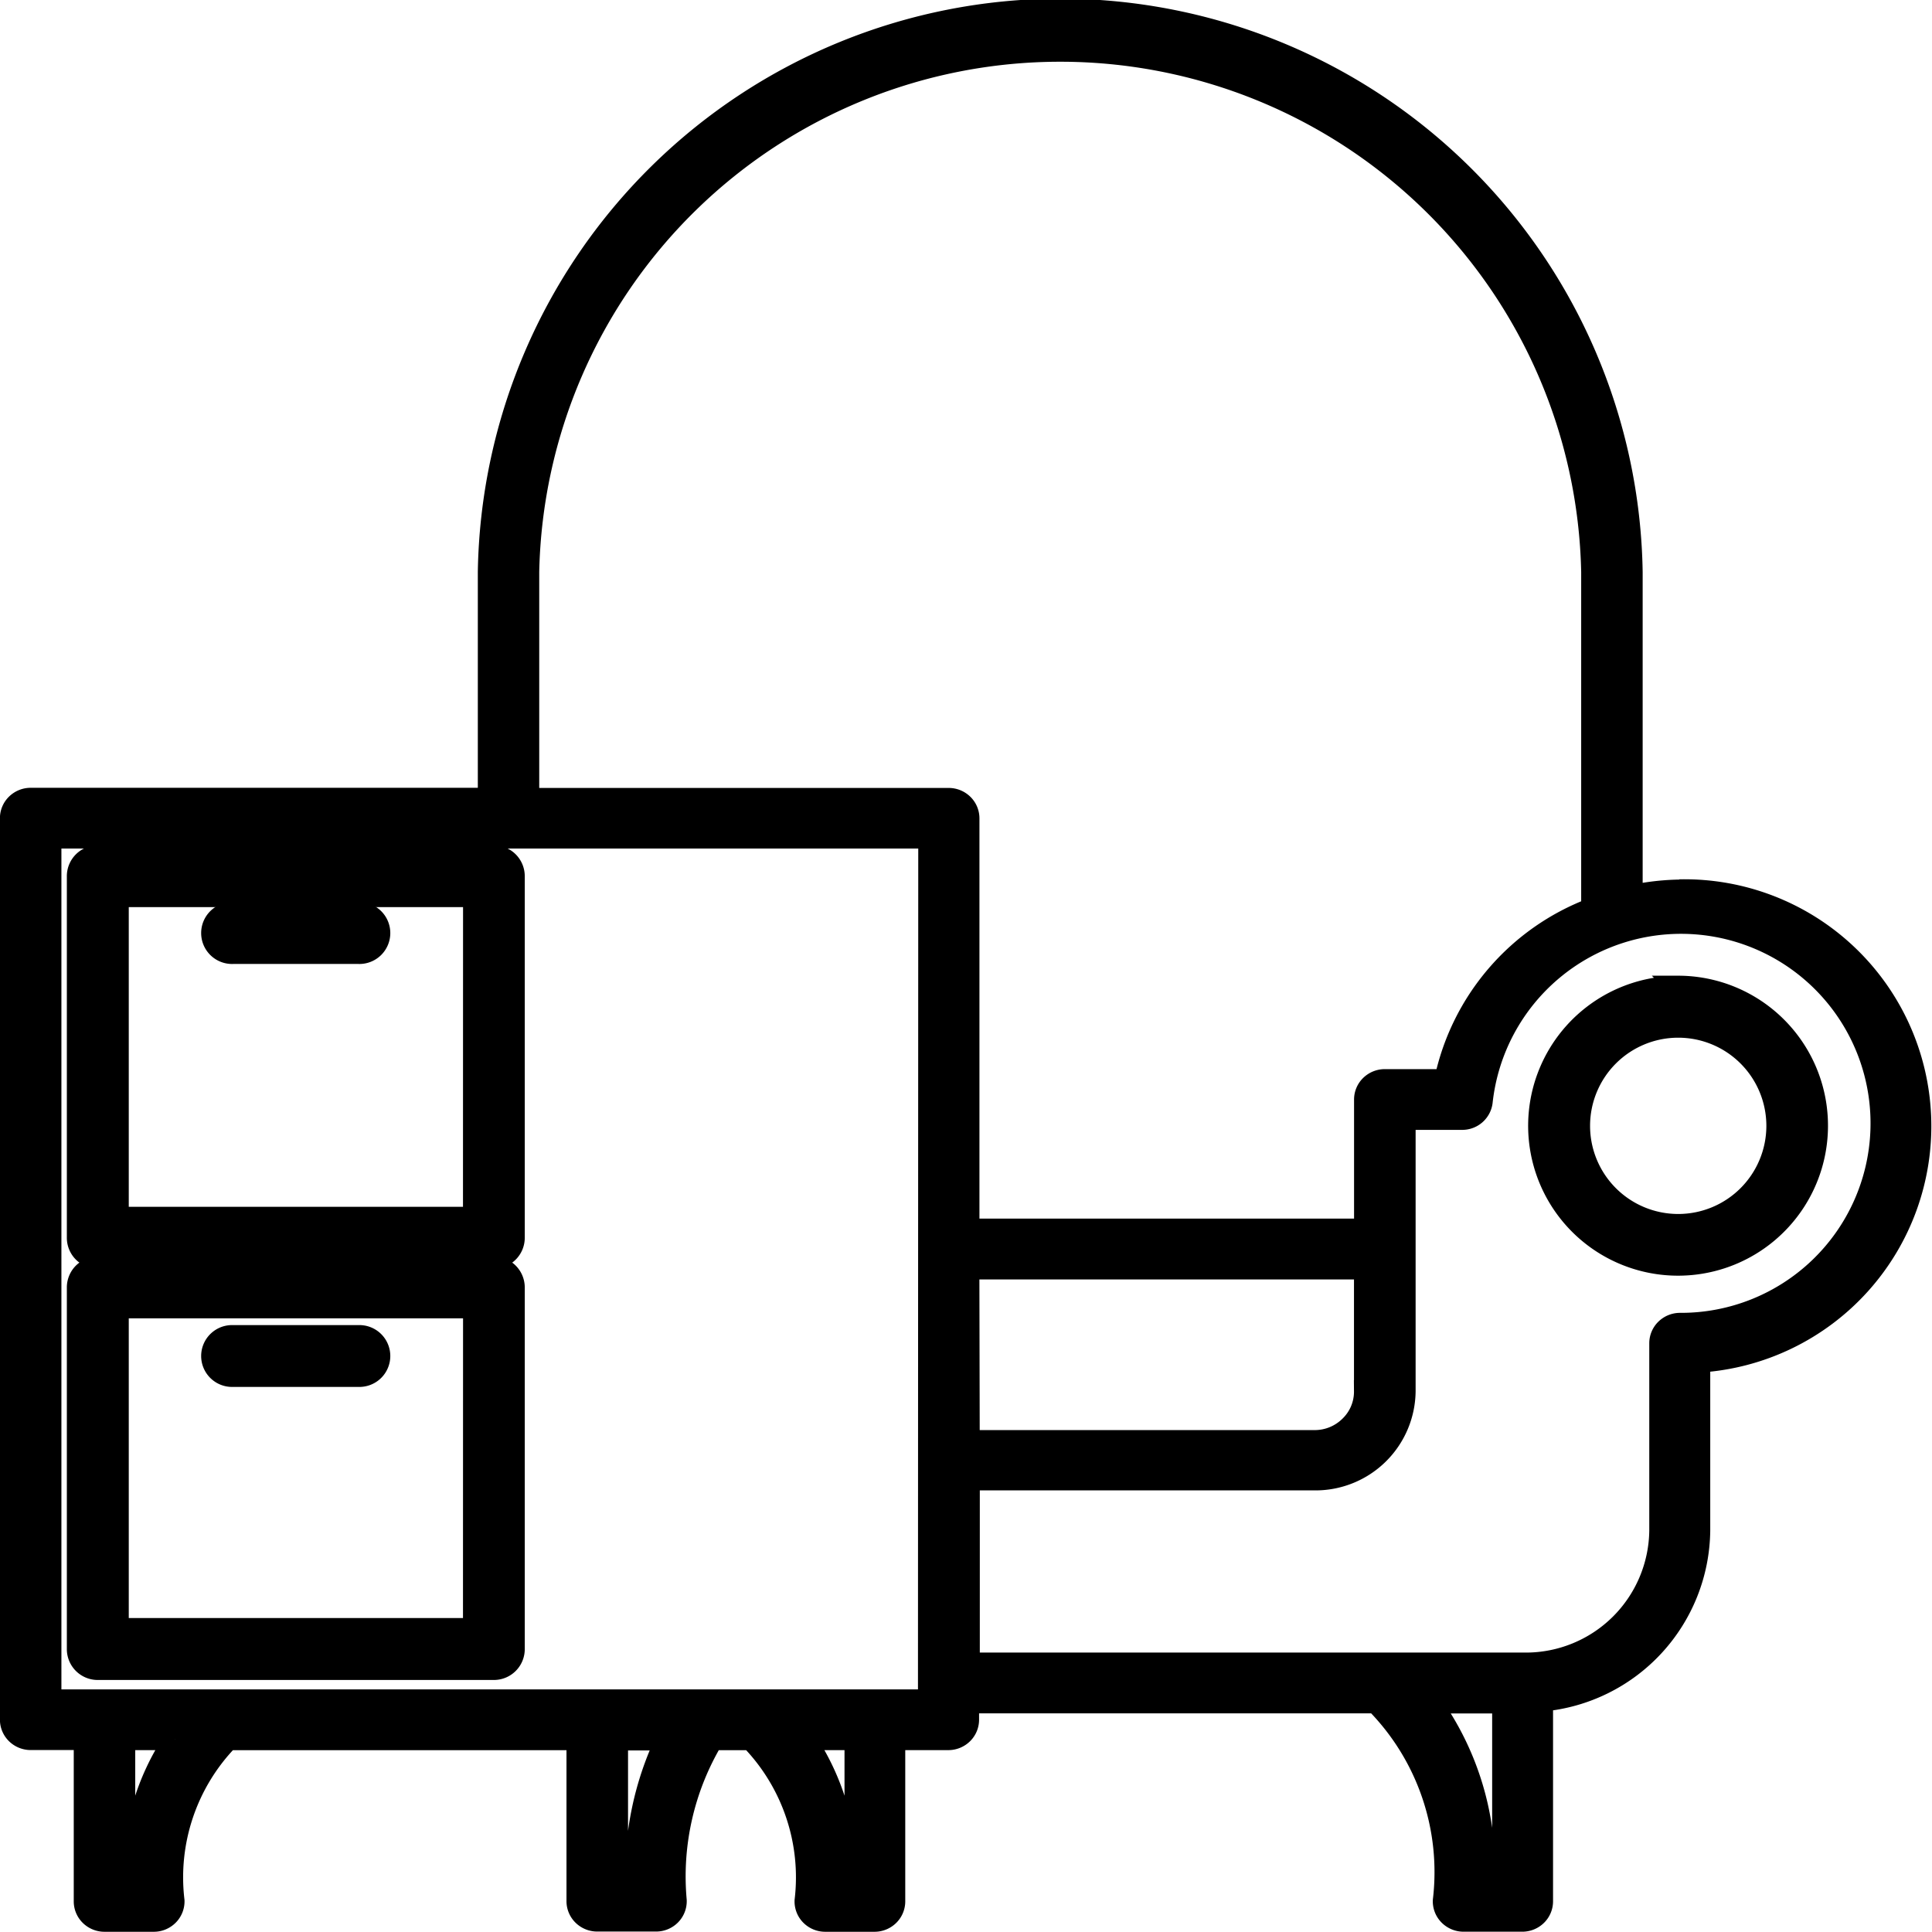
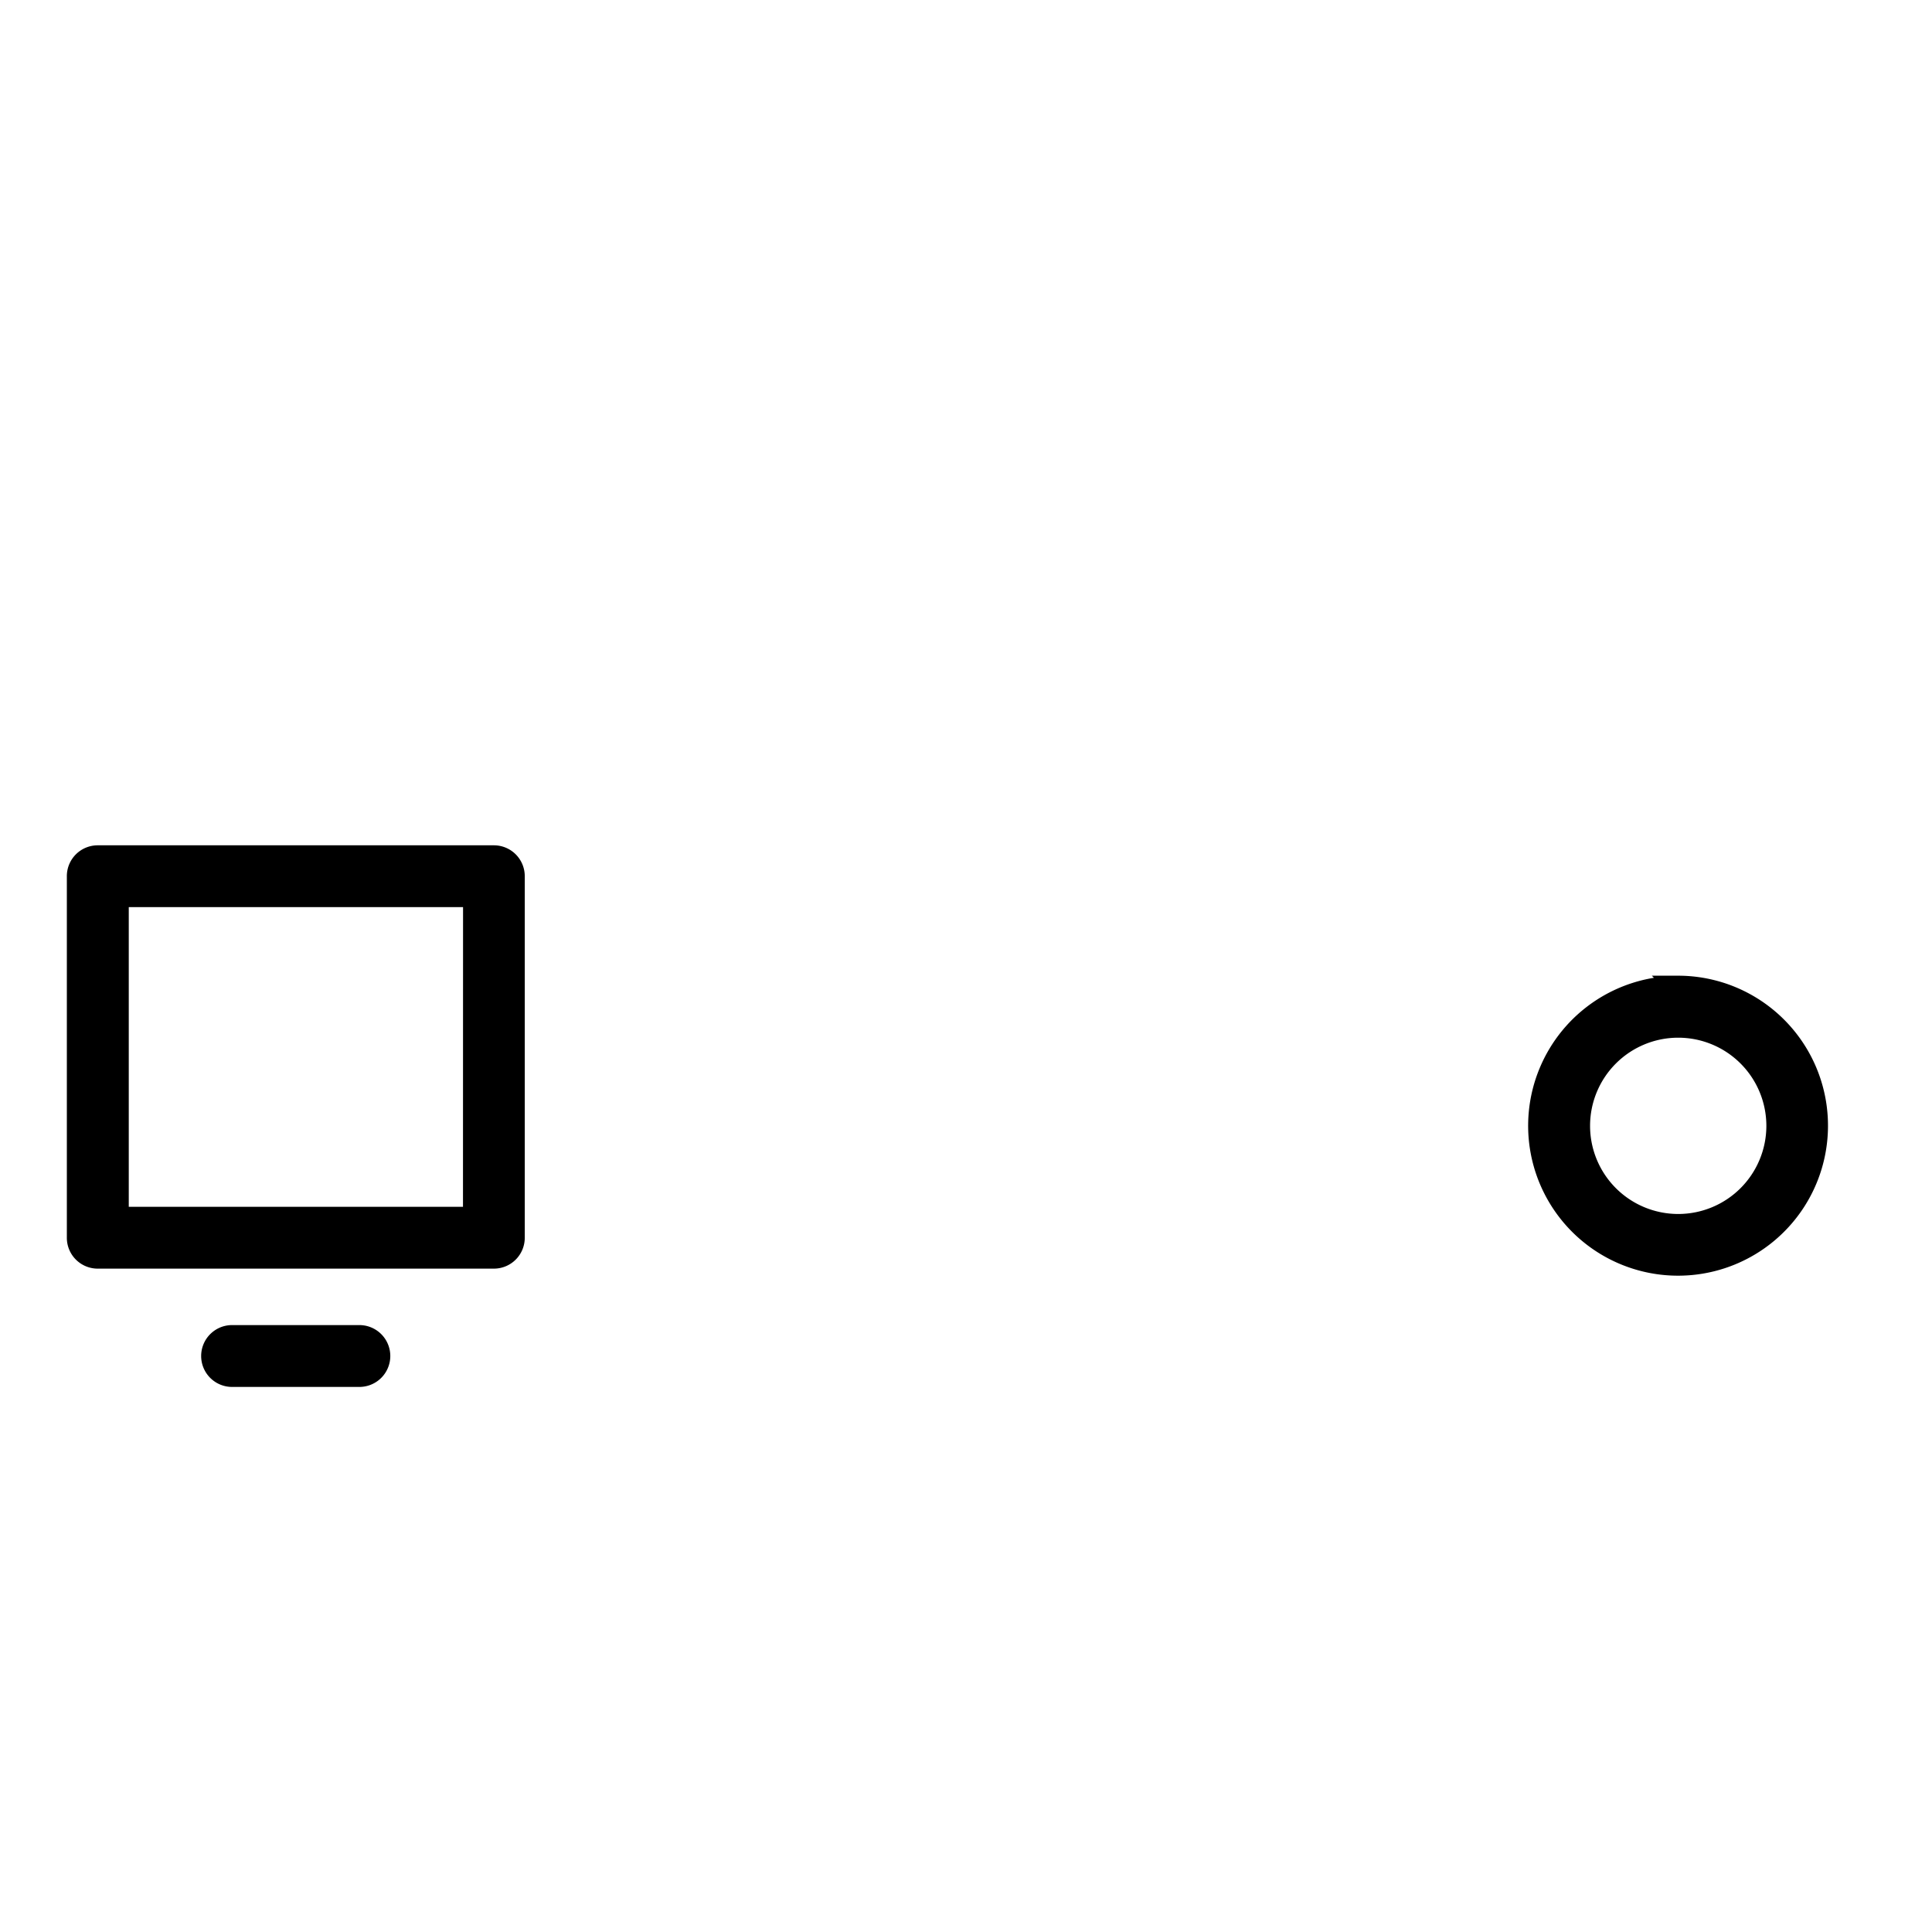
<svg xmlns="http://www.w3.org/2000/svg" width="26.302" height="26.3" viewBox="0 0 26.302 26.3">
  <g id="armchair_16159138" transform="translate(-4.838 -3.593)">
    <path id="Path_110540" data-name="Path 110540" d="M26.311,16.411A1.891,1.891,0,1,0,28.2,18.3a1.891,1.891,0,0,0-1.891-1.891Zm0,3.242a1.35,1.35,0,1,1,1.35-1.35,1.35,1.35,0,0,1-1.35,1.35Z" transform="translate(1.374 0.617)" stroke="#000" stroke-width="0.3" />
-     <path id="Path_110541" data-name="Path 110541" d="M27.716,15.717a3.322,3.322,0,0,0-.665.076V11.38a7.78,7.78,0,0,0-15.558,0v3.088H5.256a.271.271,0,0,0-.19.077.261.261,0,0,0-.079.186V27.005a.261.261,0,0,0,.079.186.271.271,0,0,0,.19.077h.736v2.211a.261.261,0,0,0,.079.186.271.271,0,0,0,.19.077h.67a.271.271,0,0,0,.193-.08A.261.261,0,0,0,7.2,29.47a2.7,2.7,0,0,1,.744-2.2H12.7v2.206a.261.261,0,0,0,.079.186.271.271,0,0,0,.19.077h.8a.271.271,0,0,0,.194-.081.261.261,0,0,0,.074-.193,3.647,3.647,0,0,1,.5-2.195h.524a2.7,2.7,0,0,1,.744,2.2.261.261,0,0,0,.075.192.271.271,0,0,0,.193.08h.67a.271.271,0,0,0,.19-.077.261.261,0,0,0,.079-.186V27.269h.736a.271.271,0,0,0,.19-.077.261.261,0,0,0,.079-.186v-.238h5.551a3.287,3.287,0,0,1,.926,2.7.261.261,0,0,0,.075.192.271.271,0,0,0,.193.081h.8a.271.271,0,0,0,.19-.077.261.261,0,0,0,.079-.186V26.744a2.35,2.35,0,0,0,2.14-2.315v-2.3a3.211,3.211,0,0,0-.268-6.415ZM13.5,29.211h-.262V27.273h.676a4.226,4.226,0,0,0-.413,1.938ZM12.029,11.38a7.244,7.244,0,0,1,14.485,0v4.585a3.207,3.207,0,0,0-2,2.333h-.823a.271.271,0,0,0-.19.077.261.261,0,0,0-.079.186v1.772h-5.4v-5.6a.261.261,0,0,0-.079-.186.271.271,0,0,0-.19-.077H12.029ZM6.658,29.216H6.529V27.269h.693a3.3,3.3,0,0,0-.564,1.947Zm9.827,0h-.129a3.3,3.3,0,0,0-.564-1.947h.693Zm1-2.474H5.524V14.995H17.489Zm.536-5.881h5.4v1.672a.66.66,0,0,1-.2.479.685.685,0,0,1-.488.2H18.026Zm7.281,8.355h-.264a3.884,3.884,0,0,0-.73-2.446h.994Zm2.408-7.6a.271.271,0,0,0-.19.077.261.261,0,0,0-.079.186v2.549A1.831,1.831,0,0,1,25.6,26.241H18.027V23.733h4.71a1.213,1.213,0,0,0,1.223-1.2V20.6h0V18.825h.783a.266.266,0,0,0,.266-.232,2.73,2.73,0,1,1,2.706,3.023Z" transform="translate(0 0)" stroke="#000" stroke-width="0.3" />
-     <path id="Path_110542" data-name="Path 110542" d="M11.493,20.207H6.1a.27.27,0,0,0-.271.271V25.4a.27.27,0,0,0,.271.271h5.392a.27.27,0,0,0,.271-.271V20.478a.27.27,0,0,0-.271-.271Zm-.271,4.921H6.372v-4.38h4.851Z" transform="translate(0.069 0.643)" stroke="#000" stroke-width="0.3" />
    <path id="Path_110543" data-name="Path 110543" d="M11.493,14.745H6.1a.27.27,0,0,0-.271.271v4.921a.27.27,0,0,0,.271.271h5.392a.27.27,0,0,0,.271-.271V15.016a.27.27,0,0,0-.271-.271Zm-.271,4.921H6.372v-4.38h4.851Z" transform="translate(0.069 0.506)" stroke="#000" stroke-width="0.3" />
-     <path id="Path_110544" data-name="Path 110544" d="M7.805,15.95h1.7a.271.271,0,1,0,0-.541h-1.7a.271.271,0,1,0,0,.541Z" transform="translate(0.209 0.616)" stroke="#000" stroke-width="0.3" />
    <path id="Path_110545" data-name="Path 110545" d="M7.805,21.419h1.7a.271.271,0,1,0,0-.541h-1.7a.271.271,0,1,0,0,.541Z" transform="translate(0.209 0.905)" stroke="#000" stroke-width="0.3" />
  </g>
</svg>